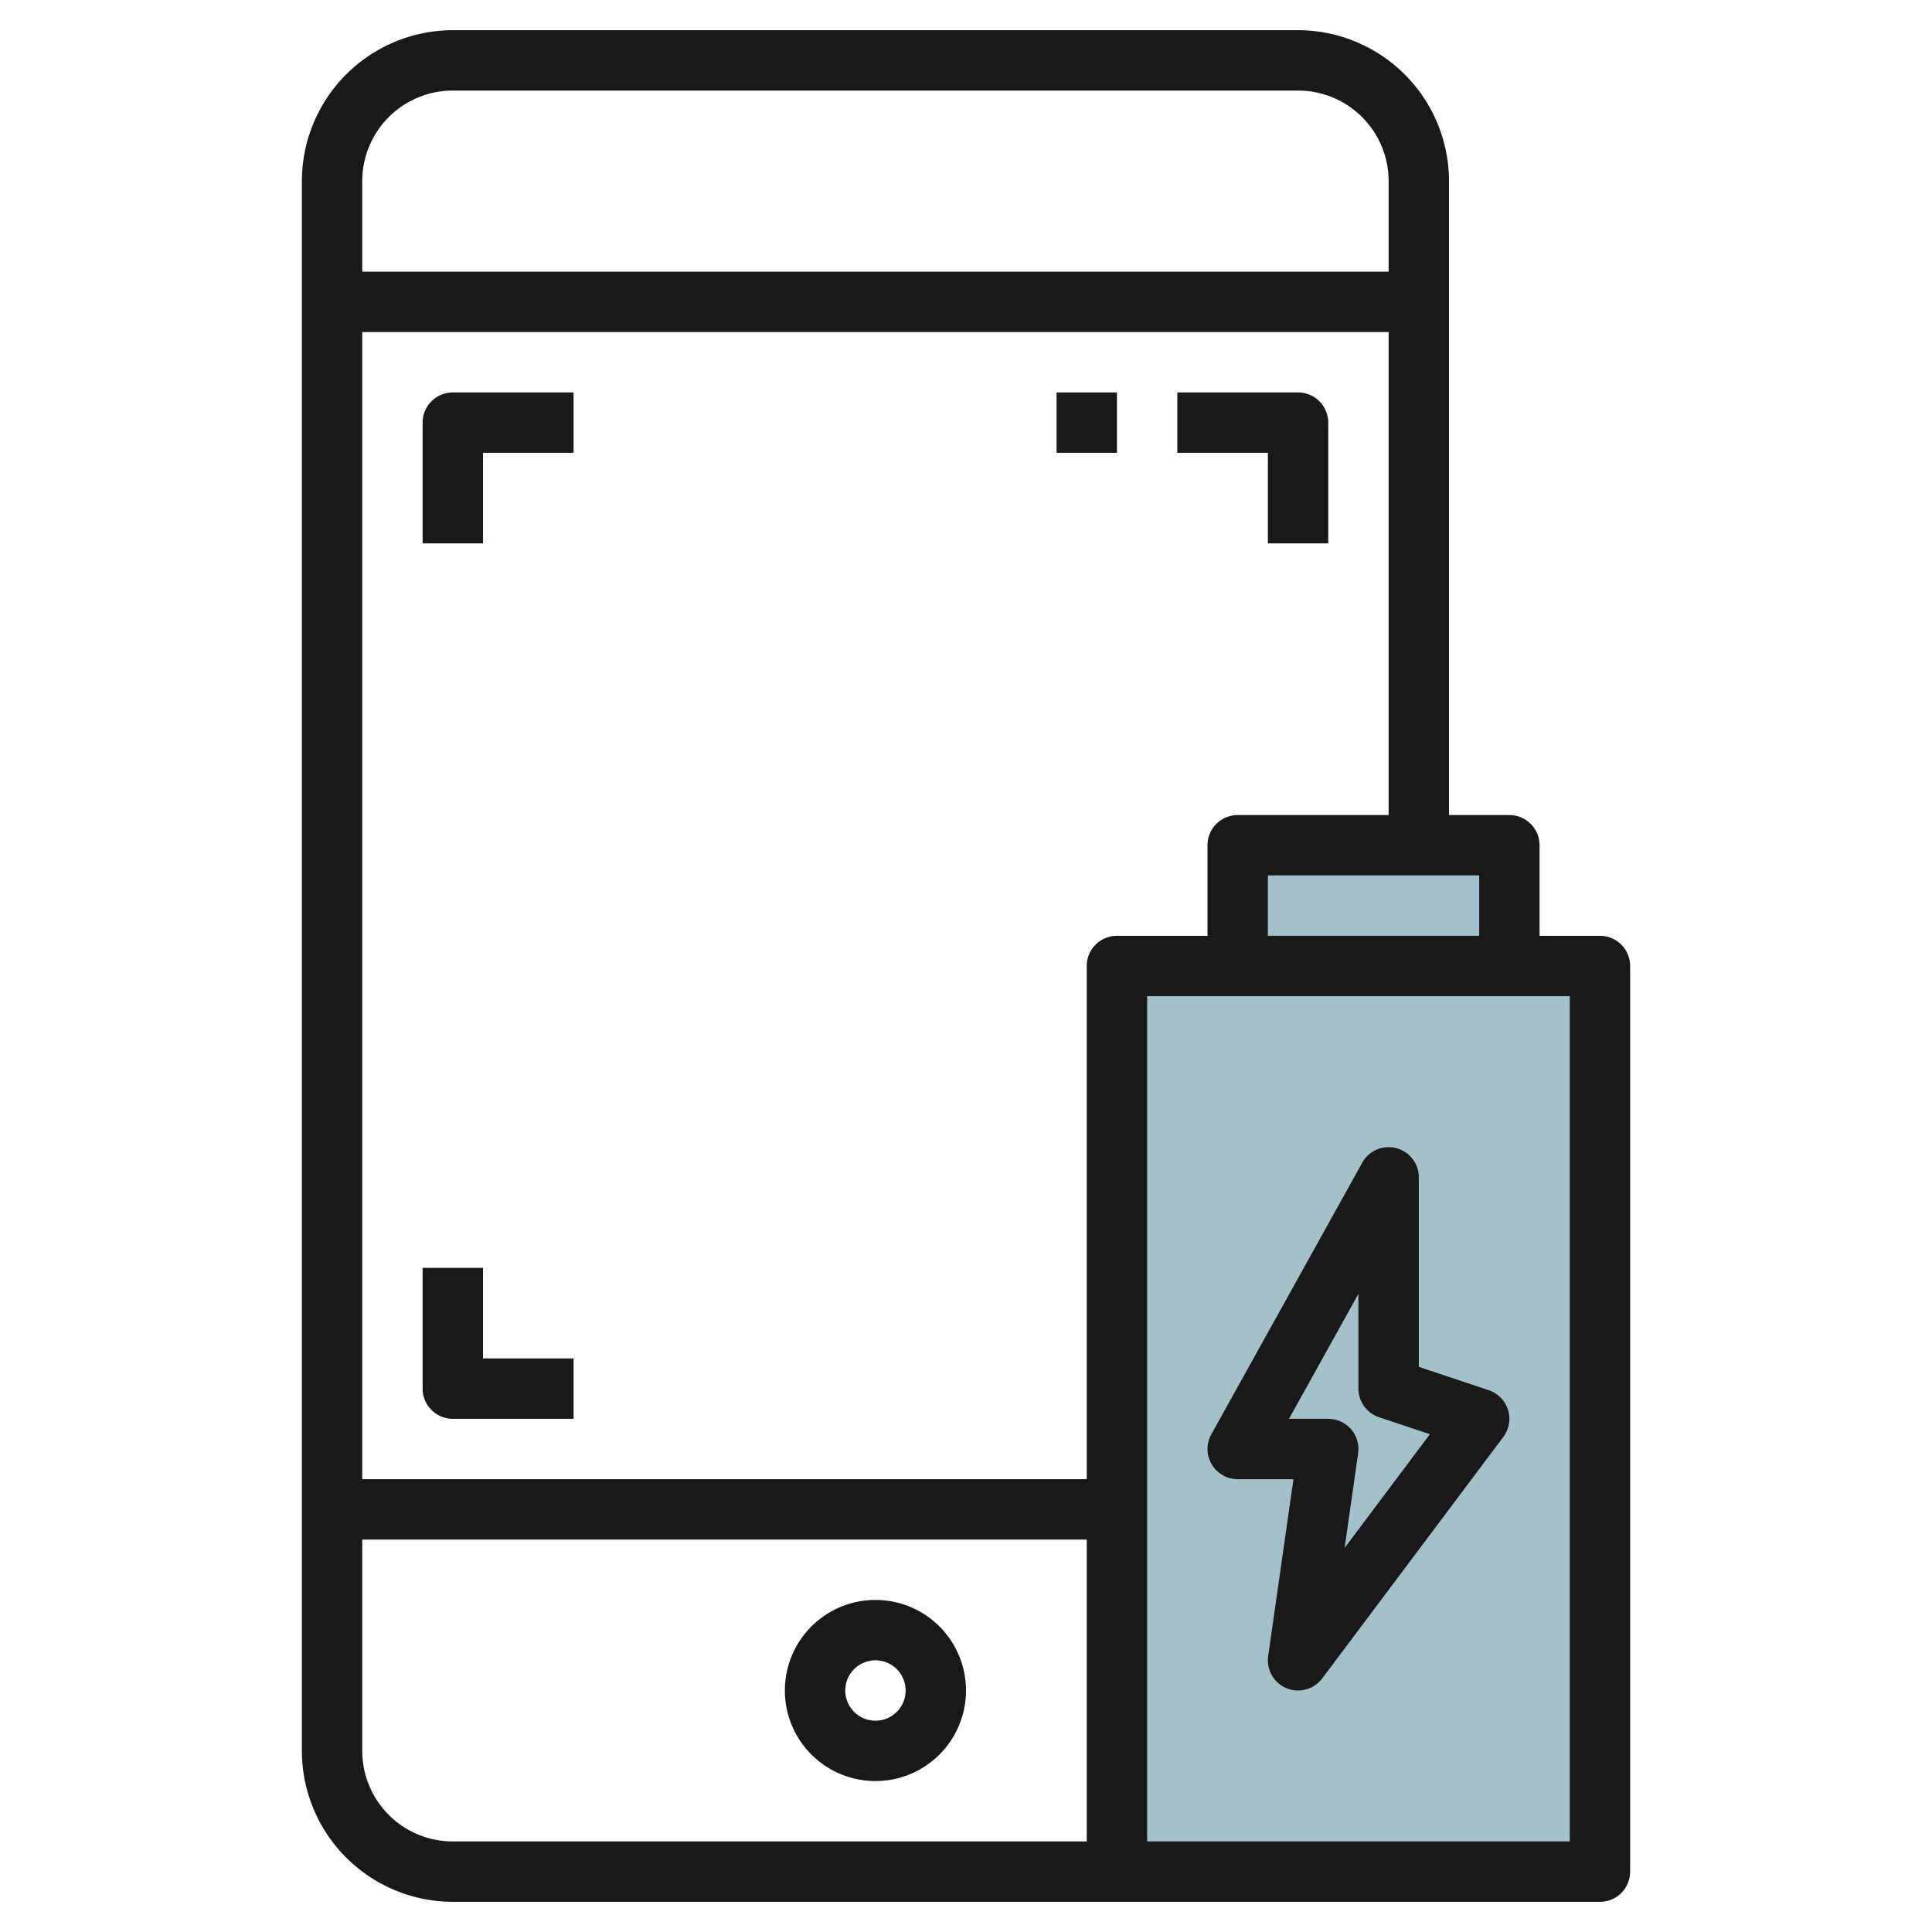
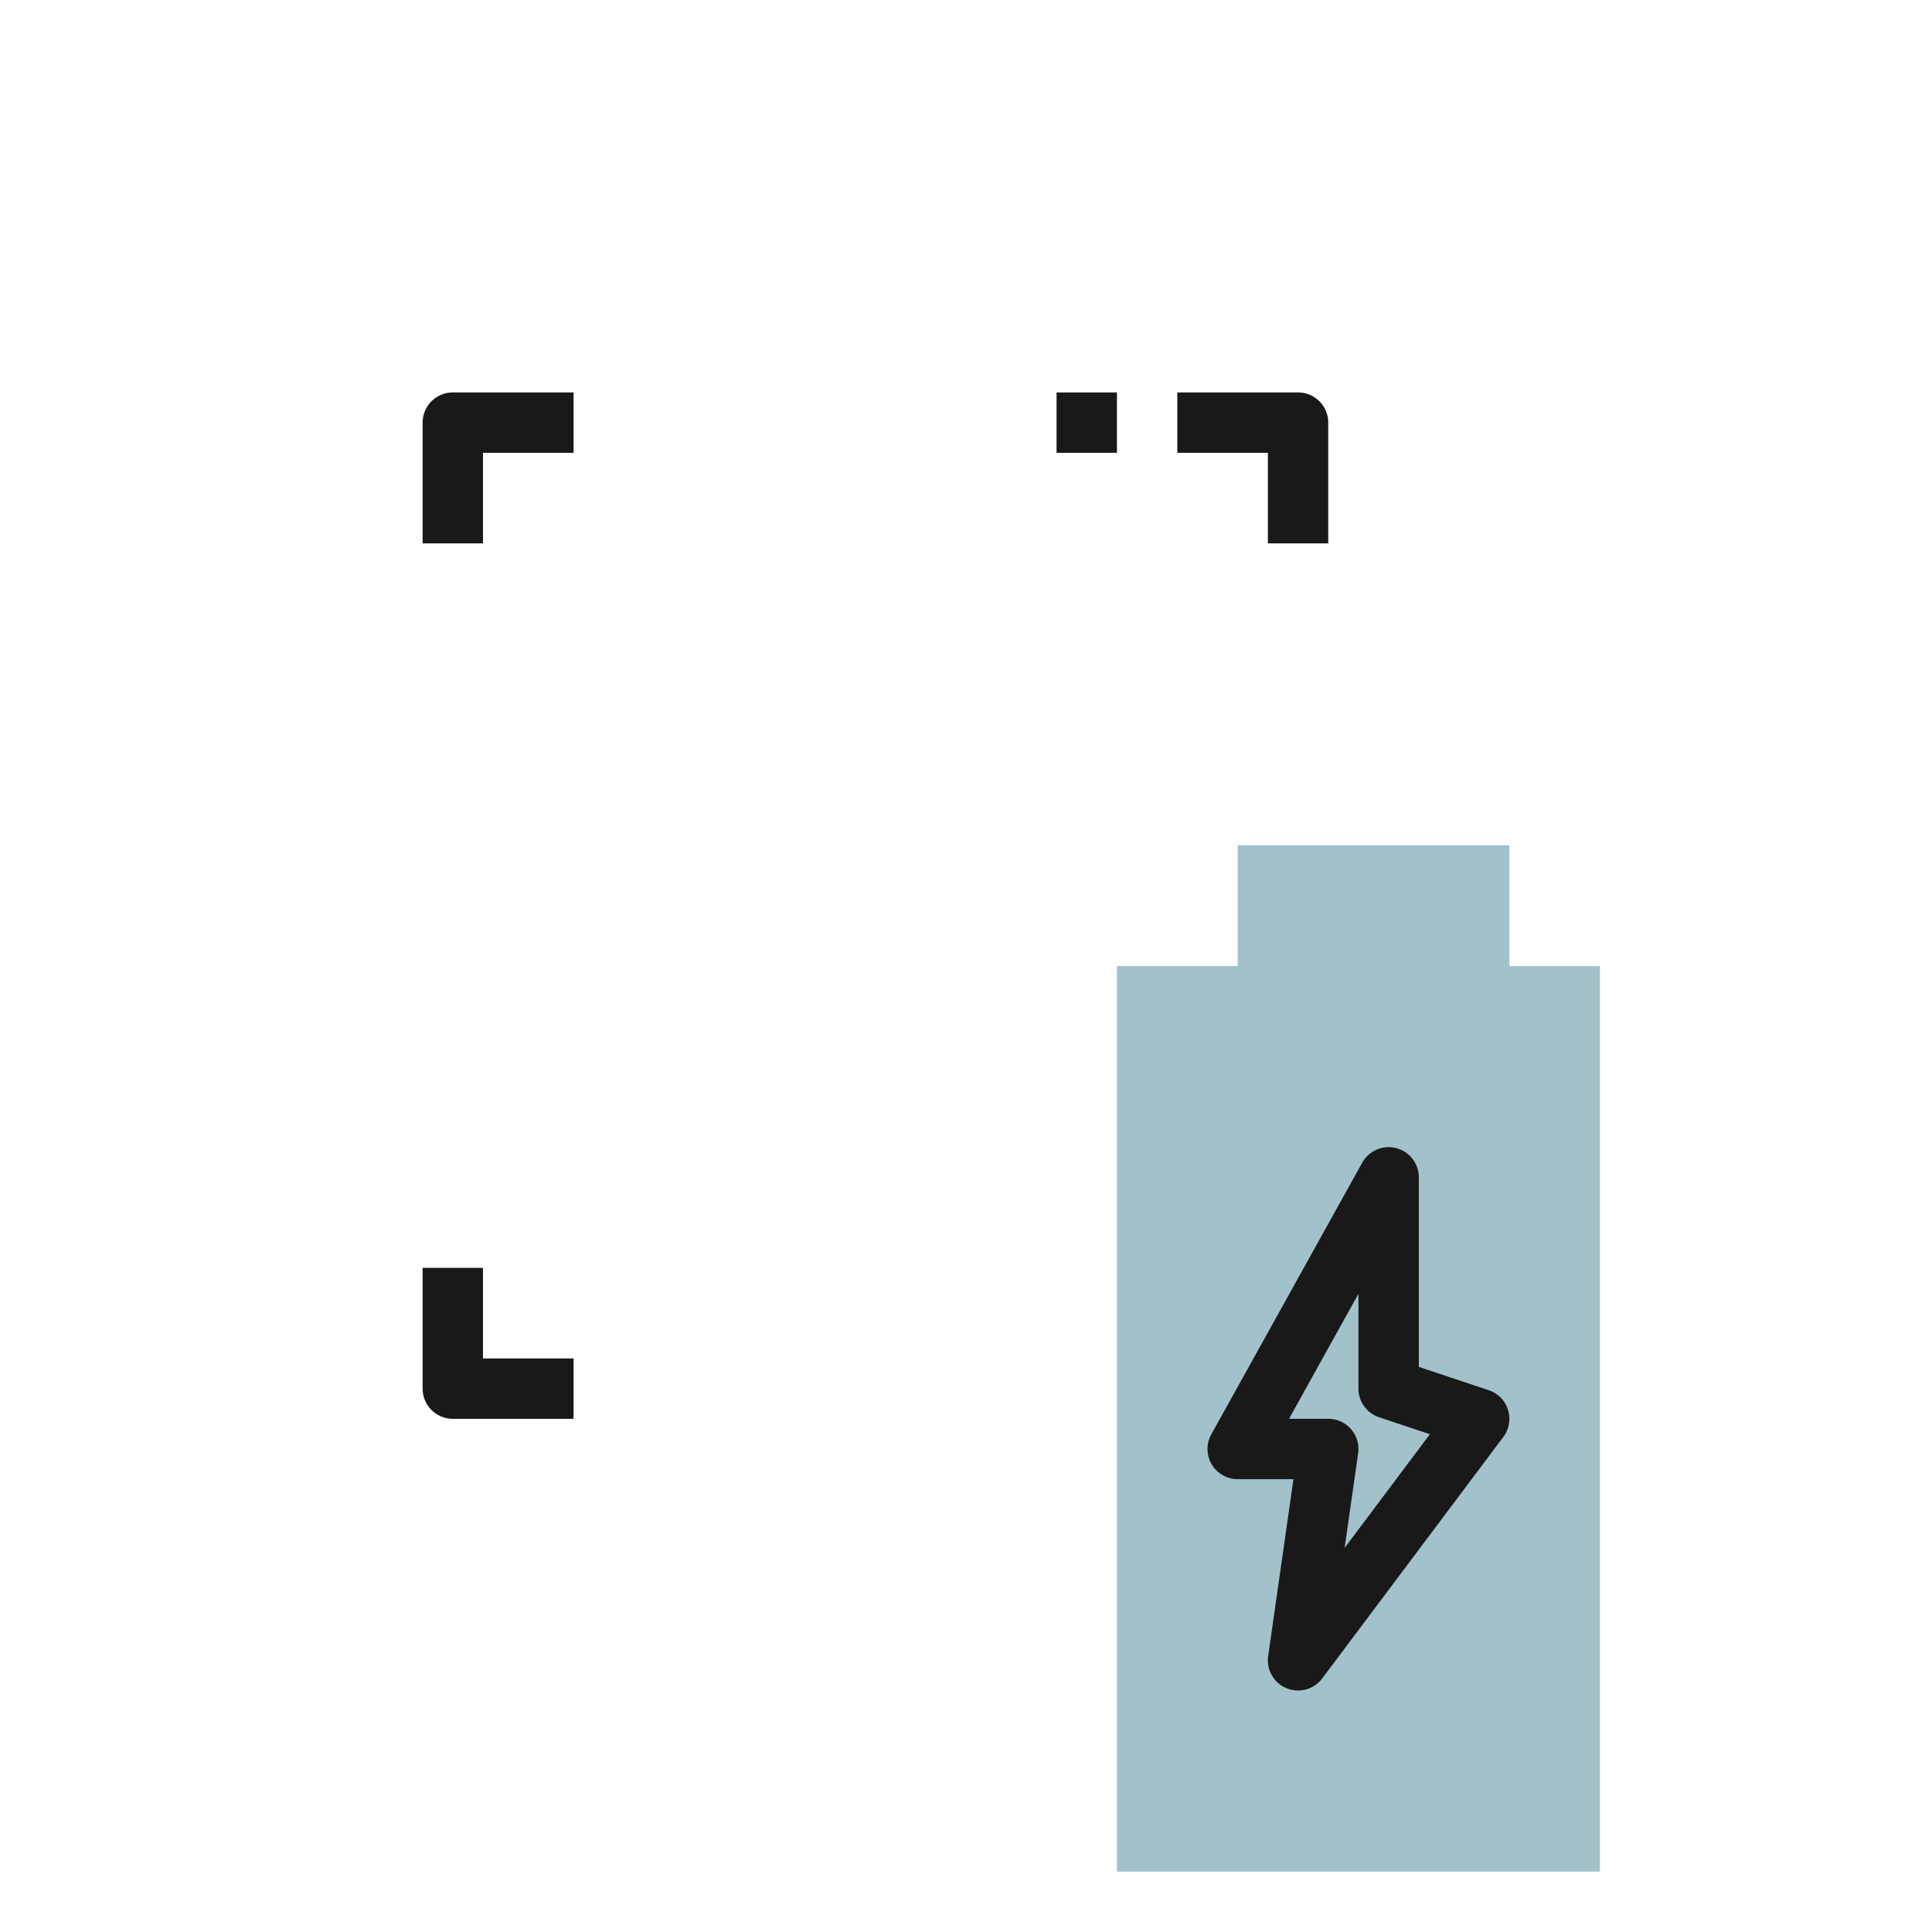
<svg xmlns="http://www.w3.org/2000/svg" height="512" viewBox="0 0 64 64" width="512">
  <g id="Layer_20" data-name="Layer 20">
    <path d="m37 32h16v30h-16z" fill="#a3c1ca" />
    <path d="m41 28h9v4h-9z" fill="#a3c1ca" />
    <g fill="#191919">
-       <path d="m26 56a3 3 0 1 0 3-3 3 3 0 0 0 -3 3zm4 0a1 1 0 1 1 -1-1 1 1 0 0 1 1 1z" />
      <path d="m14 14v4h2v-3h3v-2h-4a1 1 0 0 0 -1 1z" />
      <path d="m42 18h2v-4a1 1 0 0 0 -1-1h-4v2h3z" />
      <path d="m16 42h-2v4a1 1 0 0 0 1 1h4v-2h-3z" />
      <path d="m35 13h2v2h-2z" />
-       <path d="m53 31h-2v-3a1 1 0 0 0 -1-1h-2v-21a5.006 5.006 0 0 0 -5-5h-28a5.006 5.006 0 0 0 -5 5v52a5.006 5.006 0 0 0 5 5h38a1 1 0 0 0 1-1v-30a1 1 0 0 0 -1-1zm-4-2v2h-7v-2zm-37-23a3 3 0 0 1 3-3h28a3 3 0 0 1 3 3v3h-34zm0 52v-7h24v10h-21a3 3 0 0 1 -3-3zm24-26v17h-24v-38h34v16h-5a1 1 0 0 0 -1 1v3h-3a1 1 0 0 0 -1 1zm16 29h-14v-28h14z" />
      <path d="m41 49h1.847l-.837 5.858a1 1 0 0 0 .607 1.066.987.987 0 0 0 .383.076 1 1 0 0 0 .8-.4l6-8a1 1 0 0 0 -.484-1.548l-2.316-.773v-6.279a1 1 0 0 0 -1.874-.485l-5 9a1 1 0 0 0 .874 1.485zm4-6.141v3.141a1 1 0 0 0 .684.948l1.683.562-2.825 3.767.448-3.135a1 1 0 0 0 -.99-1.142h-1.3z" />
    </g>
  </g>
</svg>